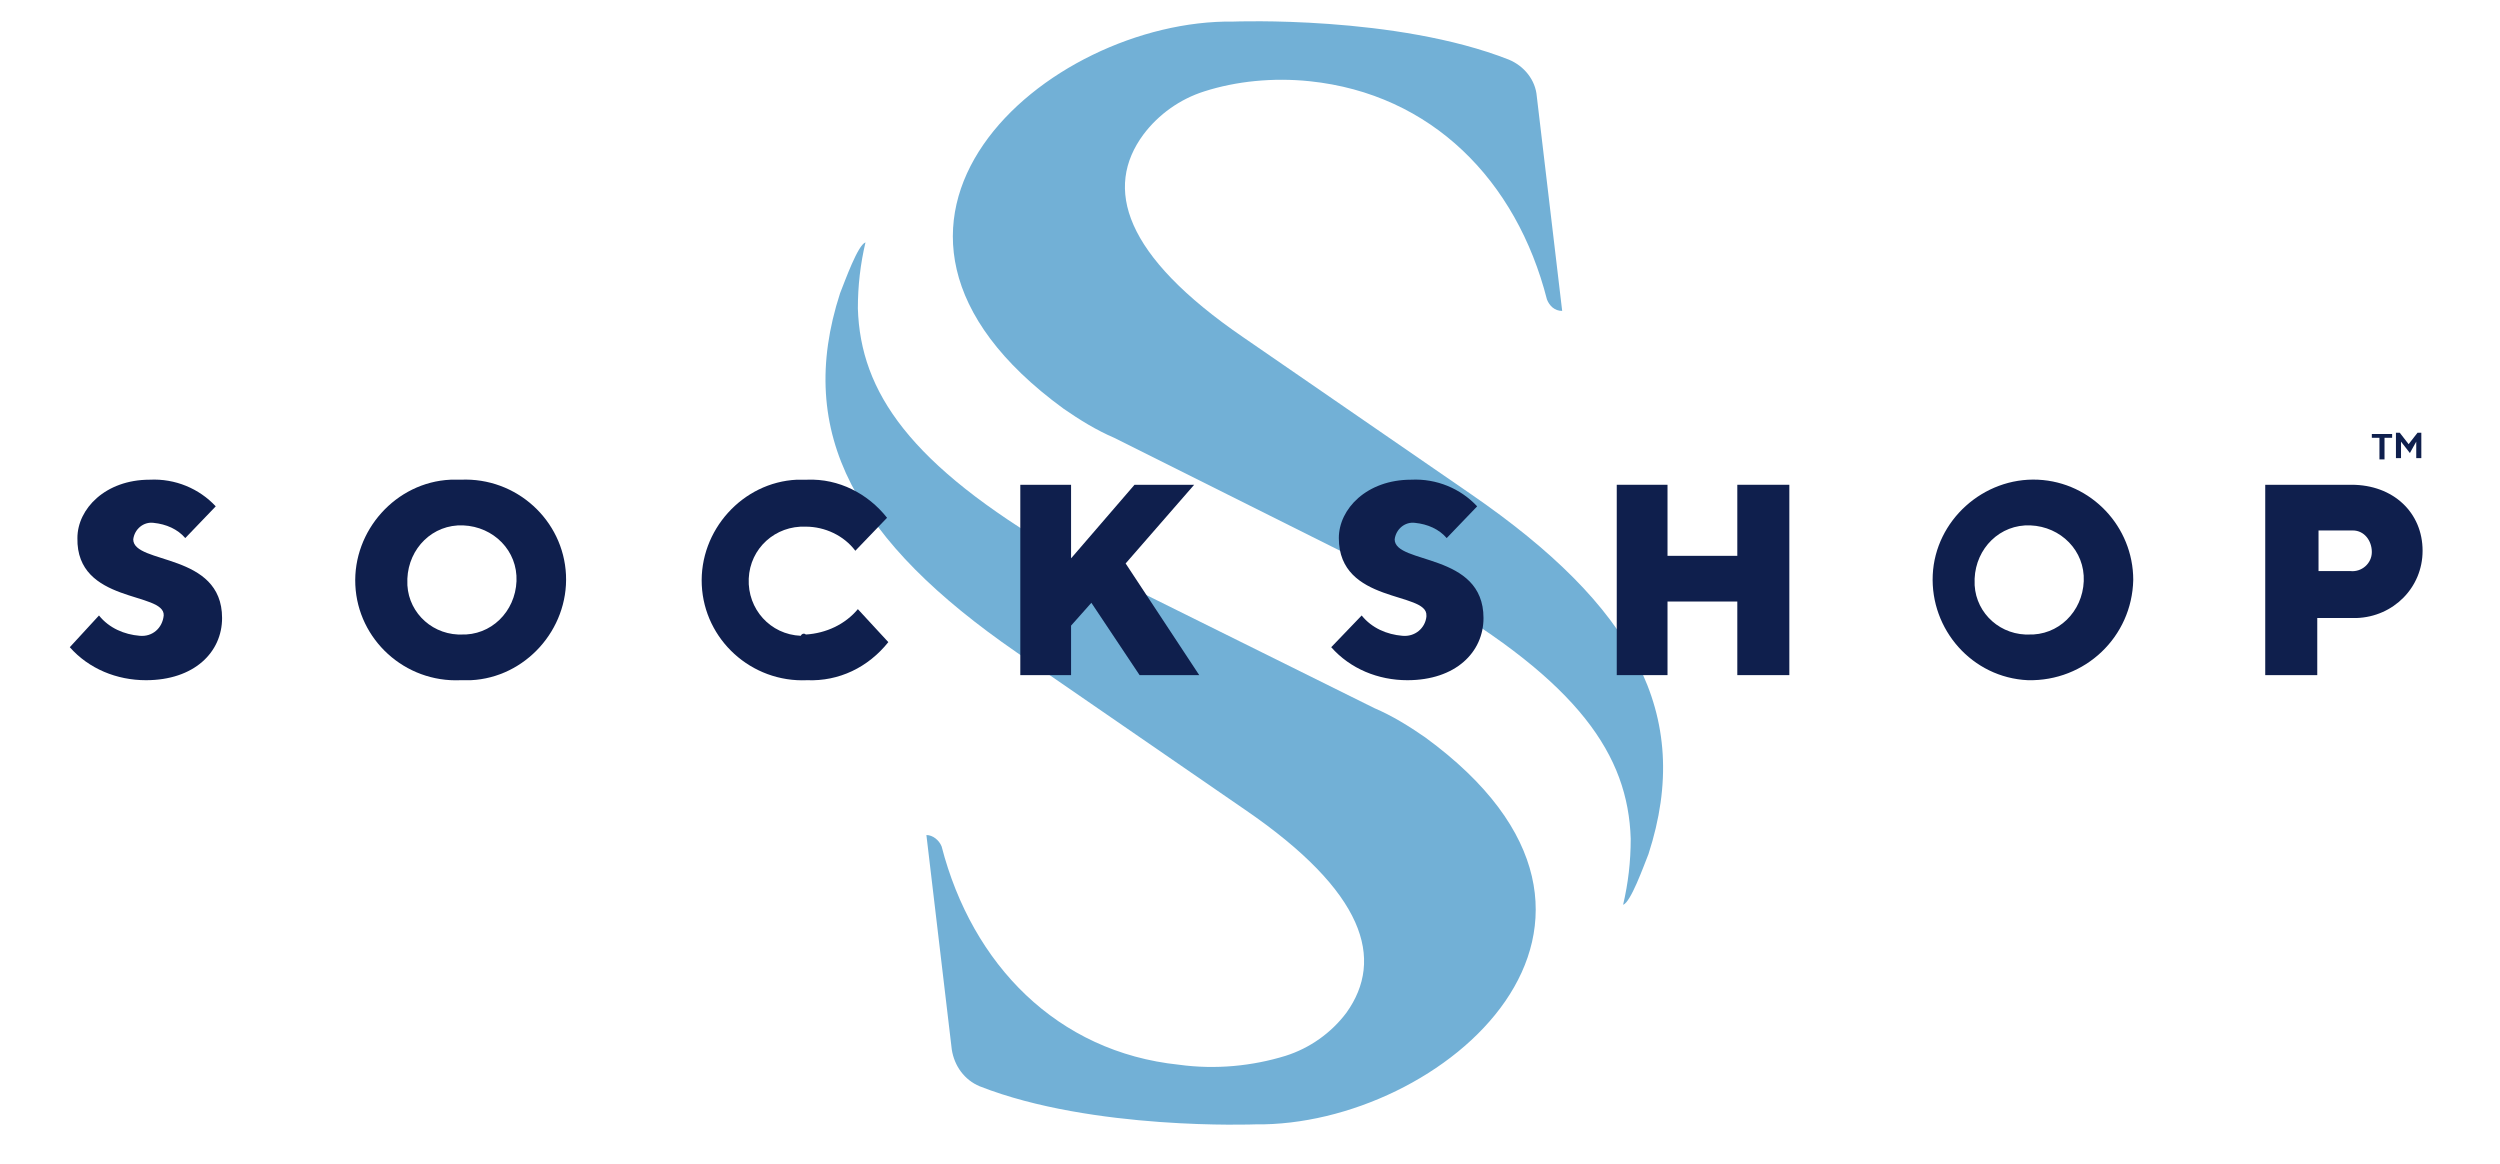
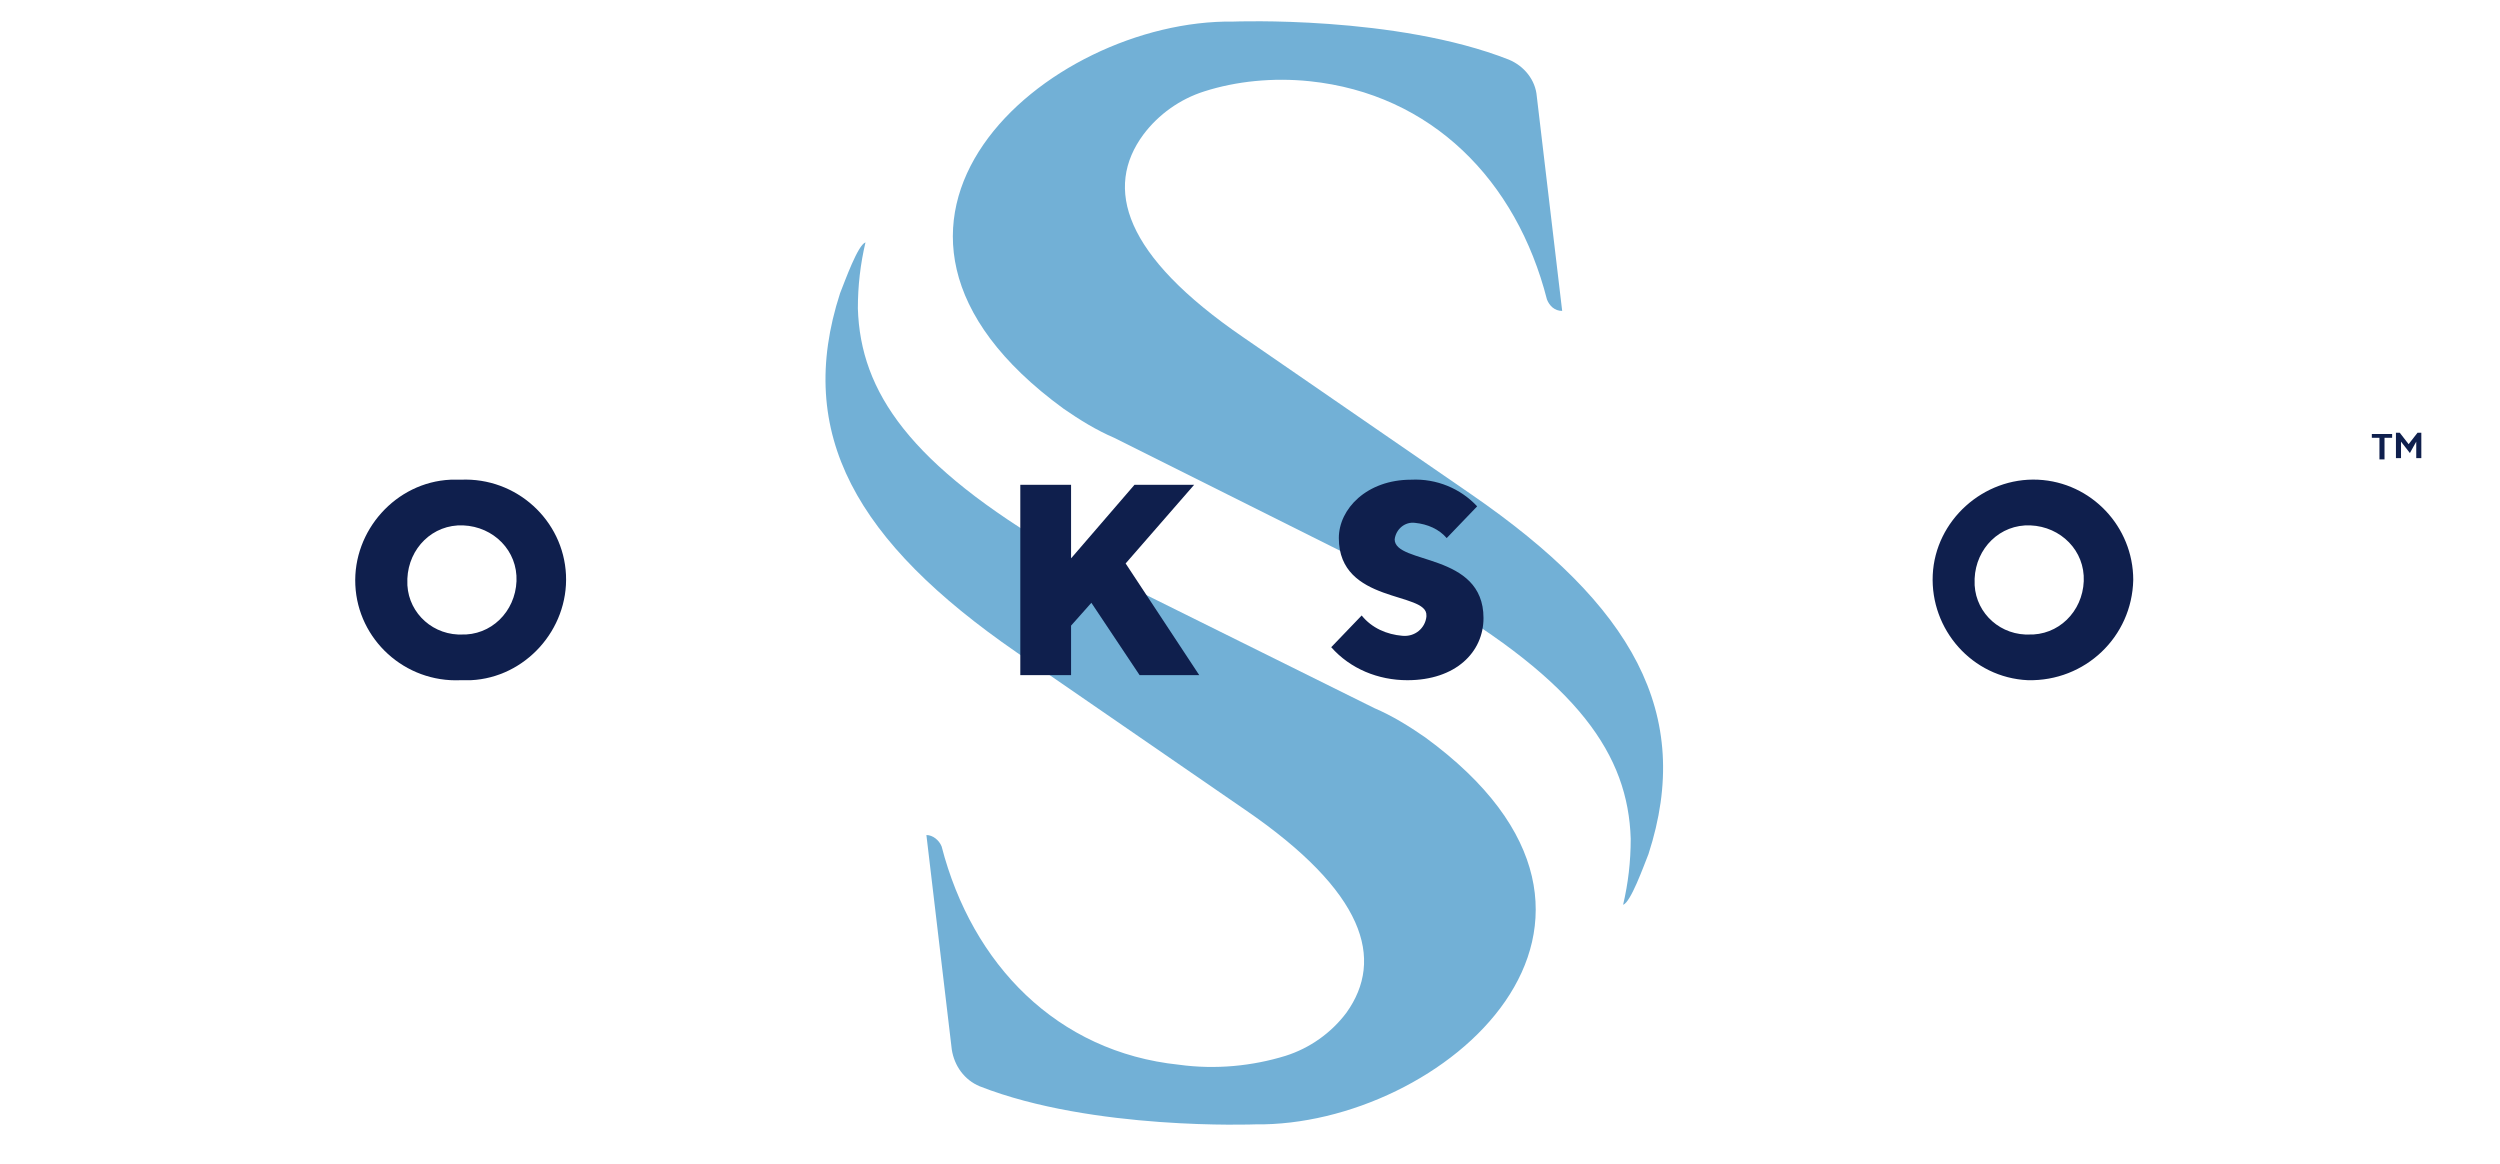
<svg xmlns="http://www.w3.org/2000/svg" version="1.1" id="Layer_1" x="0px" y="0px" viewBox="0 0 197 91.7" style="enable-background:new 0 0 197 91.7;" xml:space="preserve">
  <style type="text/css">
	.st0{fill:#72B0D6;}
	.st1{fill:#0F1F4D;}
</style>
  <path class="st0" d="M103.2,6.4c9.6,1,16.3,7.8,18.7,17.2c0.2,0.5,0.6,0.9,1.2,0.9l-2-16.9c-0.1-1.3-1-2.4-2.2-2.9  c-8.9-3.5-21.7-3-21.7-3C82.5,1.5,63.8,17.6,83.8,32.2c1.3,0.9,2.6,1.7,4,2.3l24.8,12.4c11.8,6.9,15.7,12.6,15.9,19.2  c0,1.8-0.2,3.5-0.6,5.2c0.6-0.2,1.6-3,2-4c3.6-11.1-1.3-19.6-13.9-28.3l-18-12.4c-9.5-6.5-11-11.8-7.9-16c1.2-1.6,2.9-2.8,4.8-3.4  C97.4,6.4,100.3,6.1,103.2,6.4" />
  <path class="st0" d="M92.9,83.9c-9.6-1-16.3-7.9-18.7-17.2c-0.2-0.5-0.7-0.9-1.2-0.9l2,16.9c0.2,1.3,1,2.4,2.2,2.9  c8.9,3.5,21.7,3,21.7,3c14.7,0.2,33.4-15.9,13.4-30.5c-1.3-0.9-2.6-1.7-4-2.3L83.5,43.5c-11.8-6.9-15.7-12.6-15.9-19.2  c0-1.8,0.2-3.5,0.6-5.2c-0.6,0.2-1.6,3-2,4c-3.6,11.1,1.3,19.6,13.9,28.3l18,12.4c9.5,6.5,11,11.8,8,16c-1.2,1.6-2.9,2.8-4.8,3.4  C98.7,84,95.8,84.3,92.9,83.9" />
  <path class="st1" d="M186.9,34.2h1.6v0.3h-0.6v1.7h-0.4v-1.7h-0.6V34.2z M189.9,35.7l-0.7-0.9v1.3h-0.4v-2h0.3l0.7,0.9l0.7-0.9h0.3  v2h-0.4v-1.3L189.9,35.7z" />
-   <path class="st1" d="M6.1,42.4c0-2.3,2.2-4.6,5.7-4.6c2-0.1,3.9,0.7,5.2,2.1l-2.4,2.5c-0.6-0.7-1.5-1.1-2.5-1.2  c-0.8-0.1-1.5,0.5-1.6,1.3c0,2,7,1,7,6.2c0,2.7-2.2,4.9-6,4.9c-2.3,0-4.5-0.9-6-2.6l2.3-2.5c0.8,1,2,1.5,3.2,1.6  c1,0.1,1.8-0.6,1.9-1.6c0,0,0,0,0,0C13,46.6,6,47.6,6.1,42.4" />
  <path class="st1" d="M36.3,53.6c-4.4,0.2-8.1-3.2-8.3-7.5s3.2-8.1,7.5-8.3c0.3,0,0.5,0,0.8,0c4.4-0.2,8.1,3.2,8.3,7.5  s-3.2,8.1-7.5,8.3C36.9,53.6,36.6,53.6,36.3,53.6 M36.3,50c2.4,0.1,4.3-1.8,4.4-4.2c0.1-2.4-1.8-4.3-4.2-4.4s-4.3,1.8-4.4,4.2  c0,0,0,0.1,0,0.1c-0.1,2.3,1.7,4.2,4,4.3C36.2,50,36.3,50,36.3,50" />
-   <path class="st1" d="M63.5,50c1.6-0.1,3.1-0.8,4.1-2l2.4,2.6c-1.6,2-3.9,3.1-6.4,3c-4.4,0.2-8.1-3.2-8.3-7.5s3.2-8.1,7.5-8.3  c0.3,0,0.5,0,0.8,0c2.5-0.1,4.8,1.1,6.3,3l-2.5,2.6c-0.9-1.2-2.4-1.9-3.9-1.9c-2.4-0.1-4.4,1.7-4.5,4.1c-0.1,2.4,1.7,4.4,4.1,4.5  C63.2,49.9,63.4,49.9,63.5,50" />
  <polygon class="st1" points="84.4,49.3 84.4,53.2 80.4,53.2 80.4,38.2 84.4,38.2 84.4,44 89.4,38.2 94.1,38.2 88.7,44.4 94.5,53.2   89.8,53.2 86,47.5 " />
  <path class="st1" d="M105.5,42.4c0-2.3,2.2-4.6,5.7-4.6c2-0.1,3.9,0.7,5.2,2.1l-2.4,2.5c-0.6-0.7-1.5-1.1-2.5-1.2  c-0.8-0.1-1.5,0.5-1.6,1.3c0,2,7,1,7,6.2c0,2.7-2.2,4.9-6,4.9c-2.3,0-4.5-0.9-6-2.6l2.4-2.5c0.8,1,2,1.5,3.2,1.6  c1,0.1,1.8-0.6,1.9-1.5c0,0,0,0,0-0.1C112.5,46.6,105.5,47.6,105.5,42.4" />
-   <polygon class="st1" points="141,53.2 136.9,53.2 136.9,47.4 131.4,47.4 131.4,53.2 127.4,53.2 127.4,38.2 131.4,38.2 131.4,43.8   136.9,43.8 136.9,38.2 141,38.2 " />
  <path class="st1" d="M159.8,53.6c-4.4-0.2-7.7-4-7.5-8.3s4-7.7,8.3-7.5c4.2,0.2,7.5,3.7,7.5,7.9C168,50.2,164.3,53.7,159.8,53.6   M159.8,50c2.4,0.1,4.3-1.8,4.4-4.2c0.1-2.4-1.8-4.3-4.2-4.4c-2.4-0.1-4.3,1.8-4.4,4.2c0,0,0,0.1,0,0.1c-0.1,2.3,1.7,4.2,4,4.3  C159.6,50,159.7,50,159.8,50" />
-   <path class="st1" d="M185.3,38.2c3.3,0,5.6,2.2,5.6,5.2c0,2.9-2.3,5.2-5.2,5.3c-0.1,0-0.3,0-0.4,0h-2.7v4.5h-4.1v-15H185.3z   M182.7,41.8V45h2.5c0.9,0.1,1.7-0.6,1.7-1.5s-0.6-1.7-1.5-1.7c-0.1,0-0.2,0-0.3,0L182.7,41.8z" />
</svg>